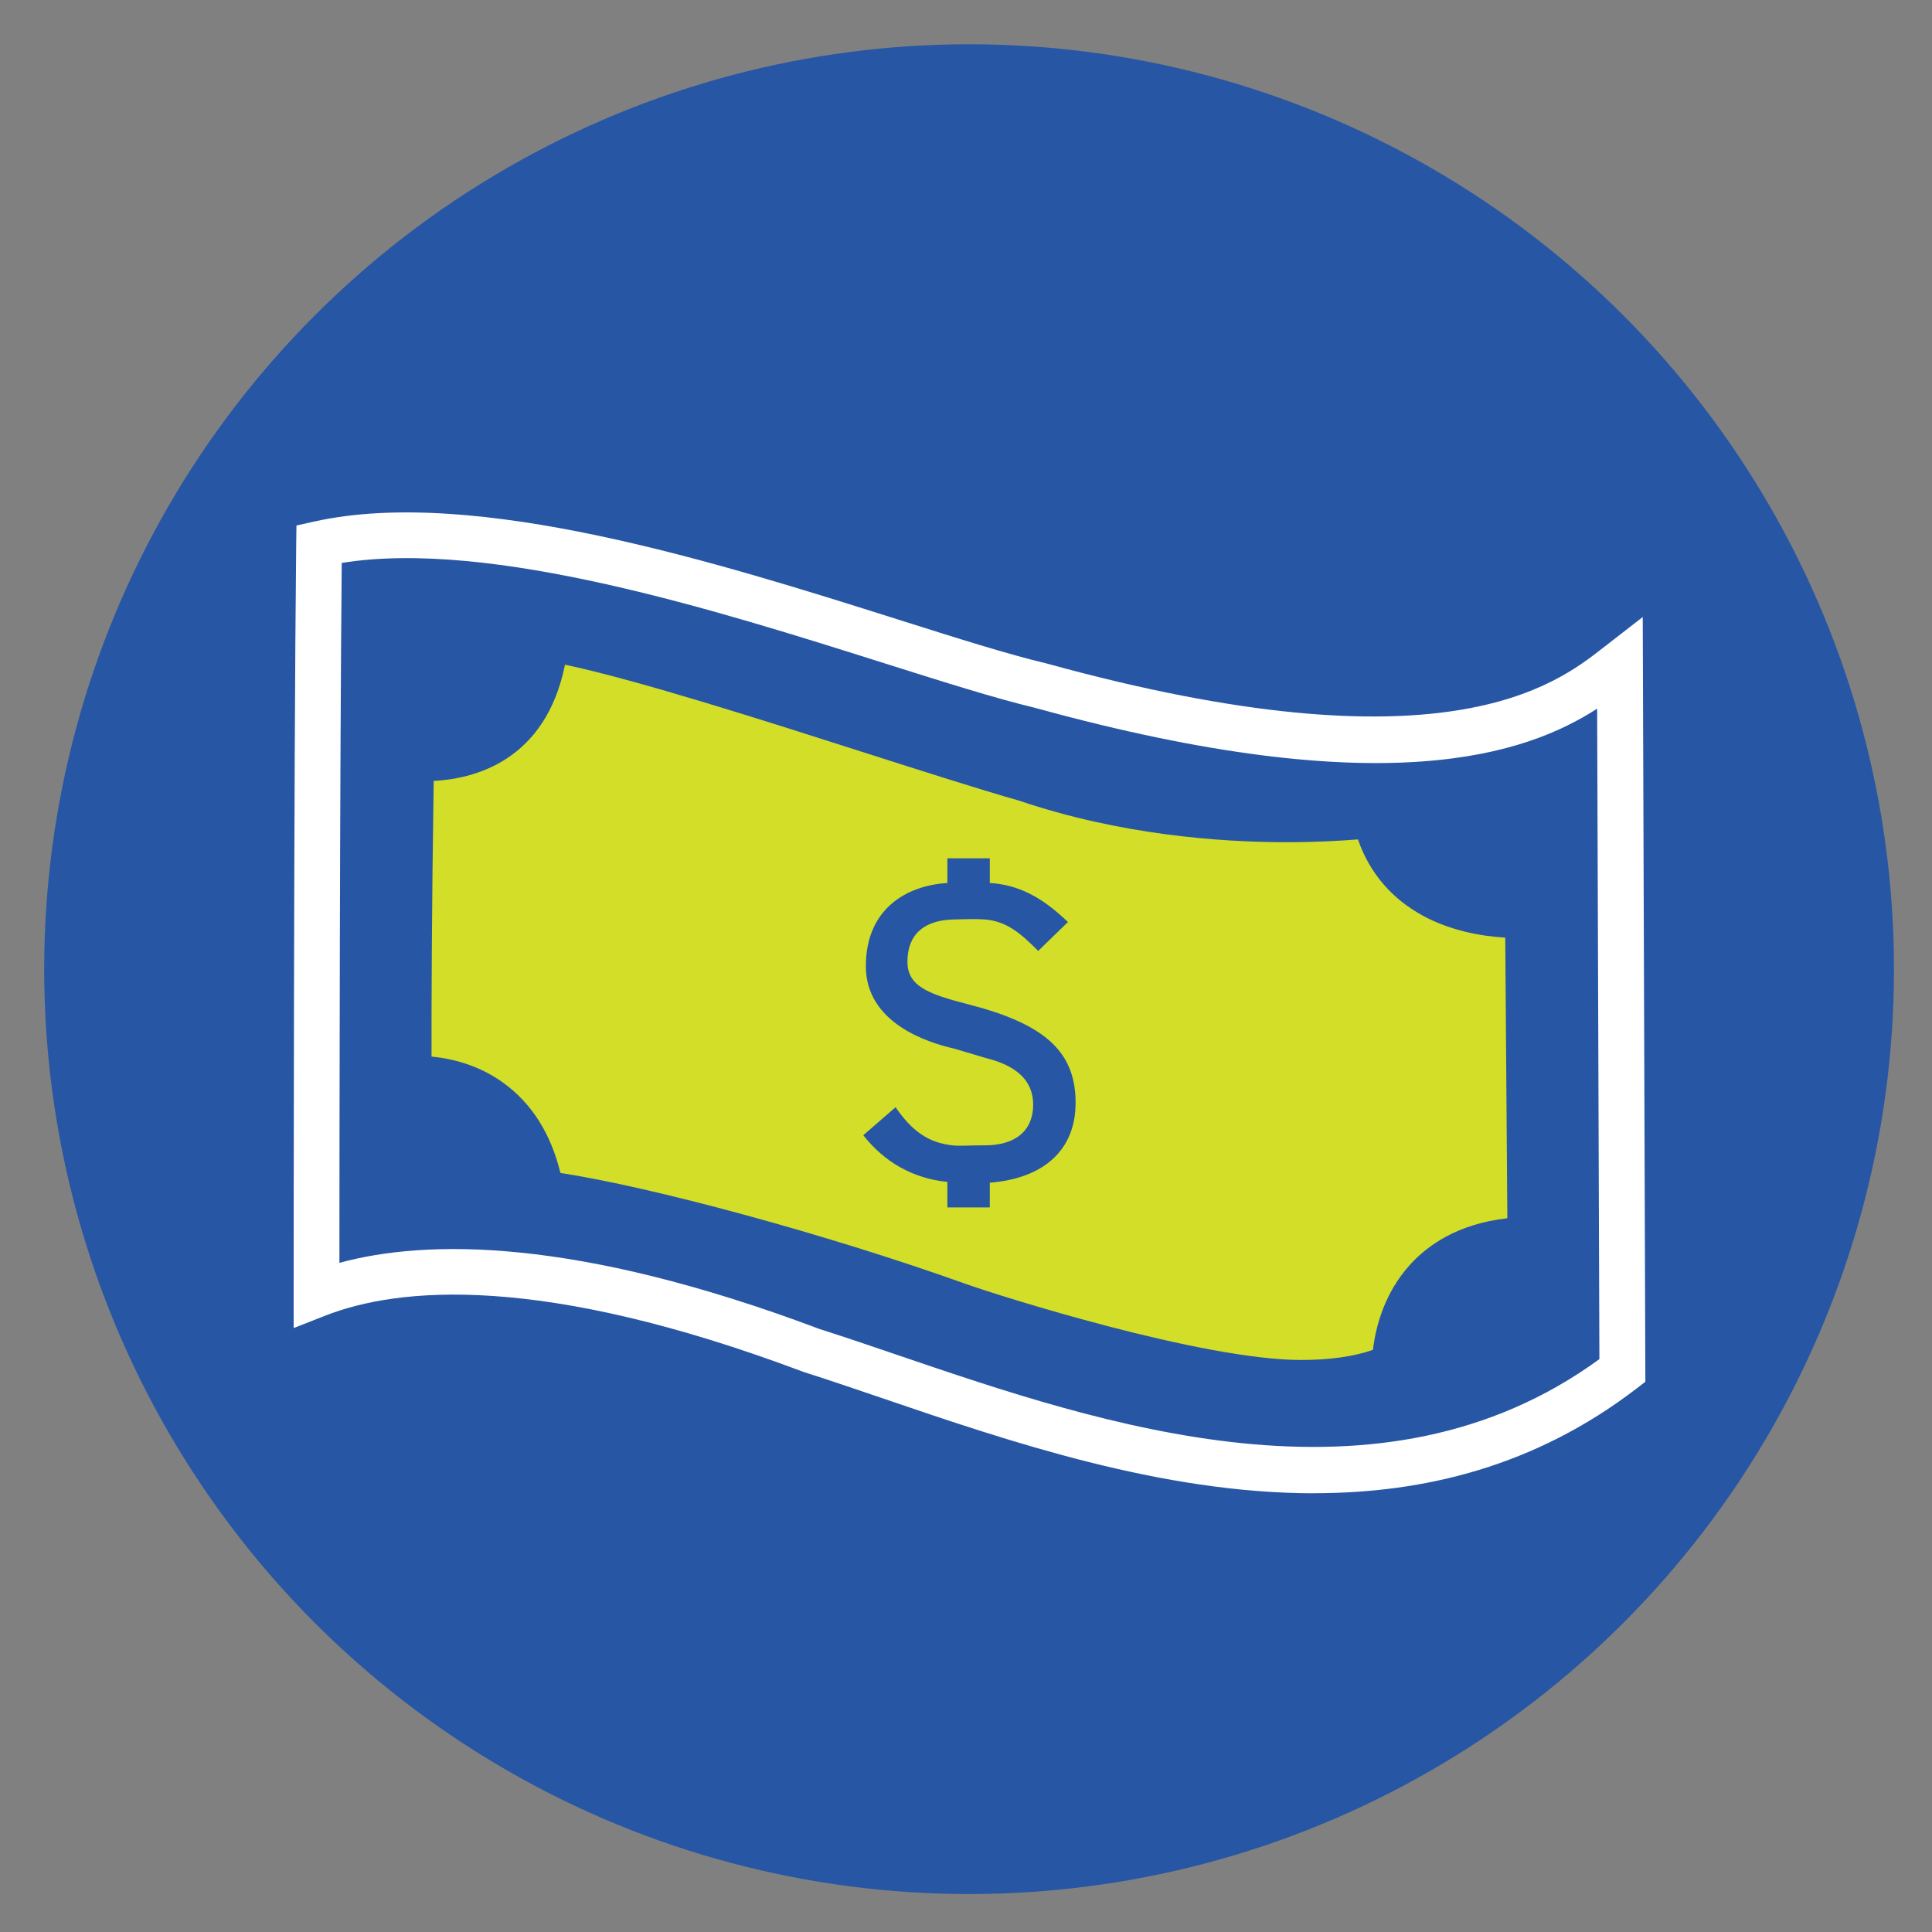
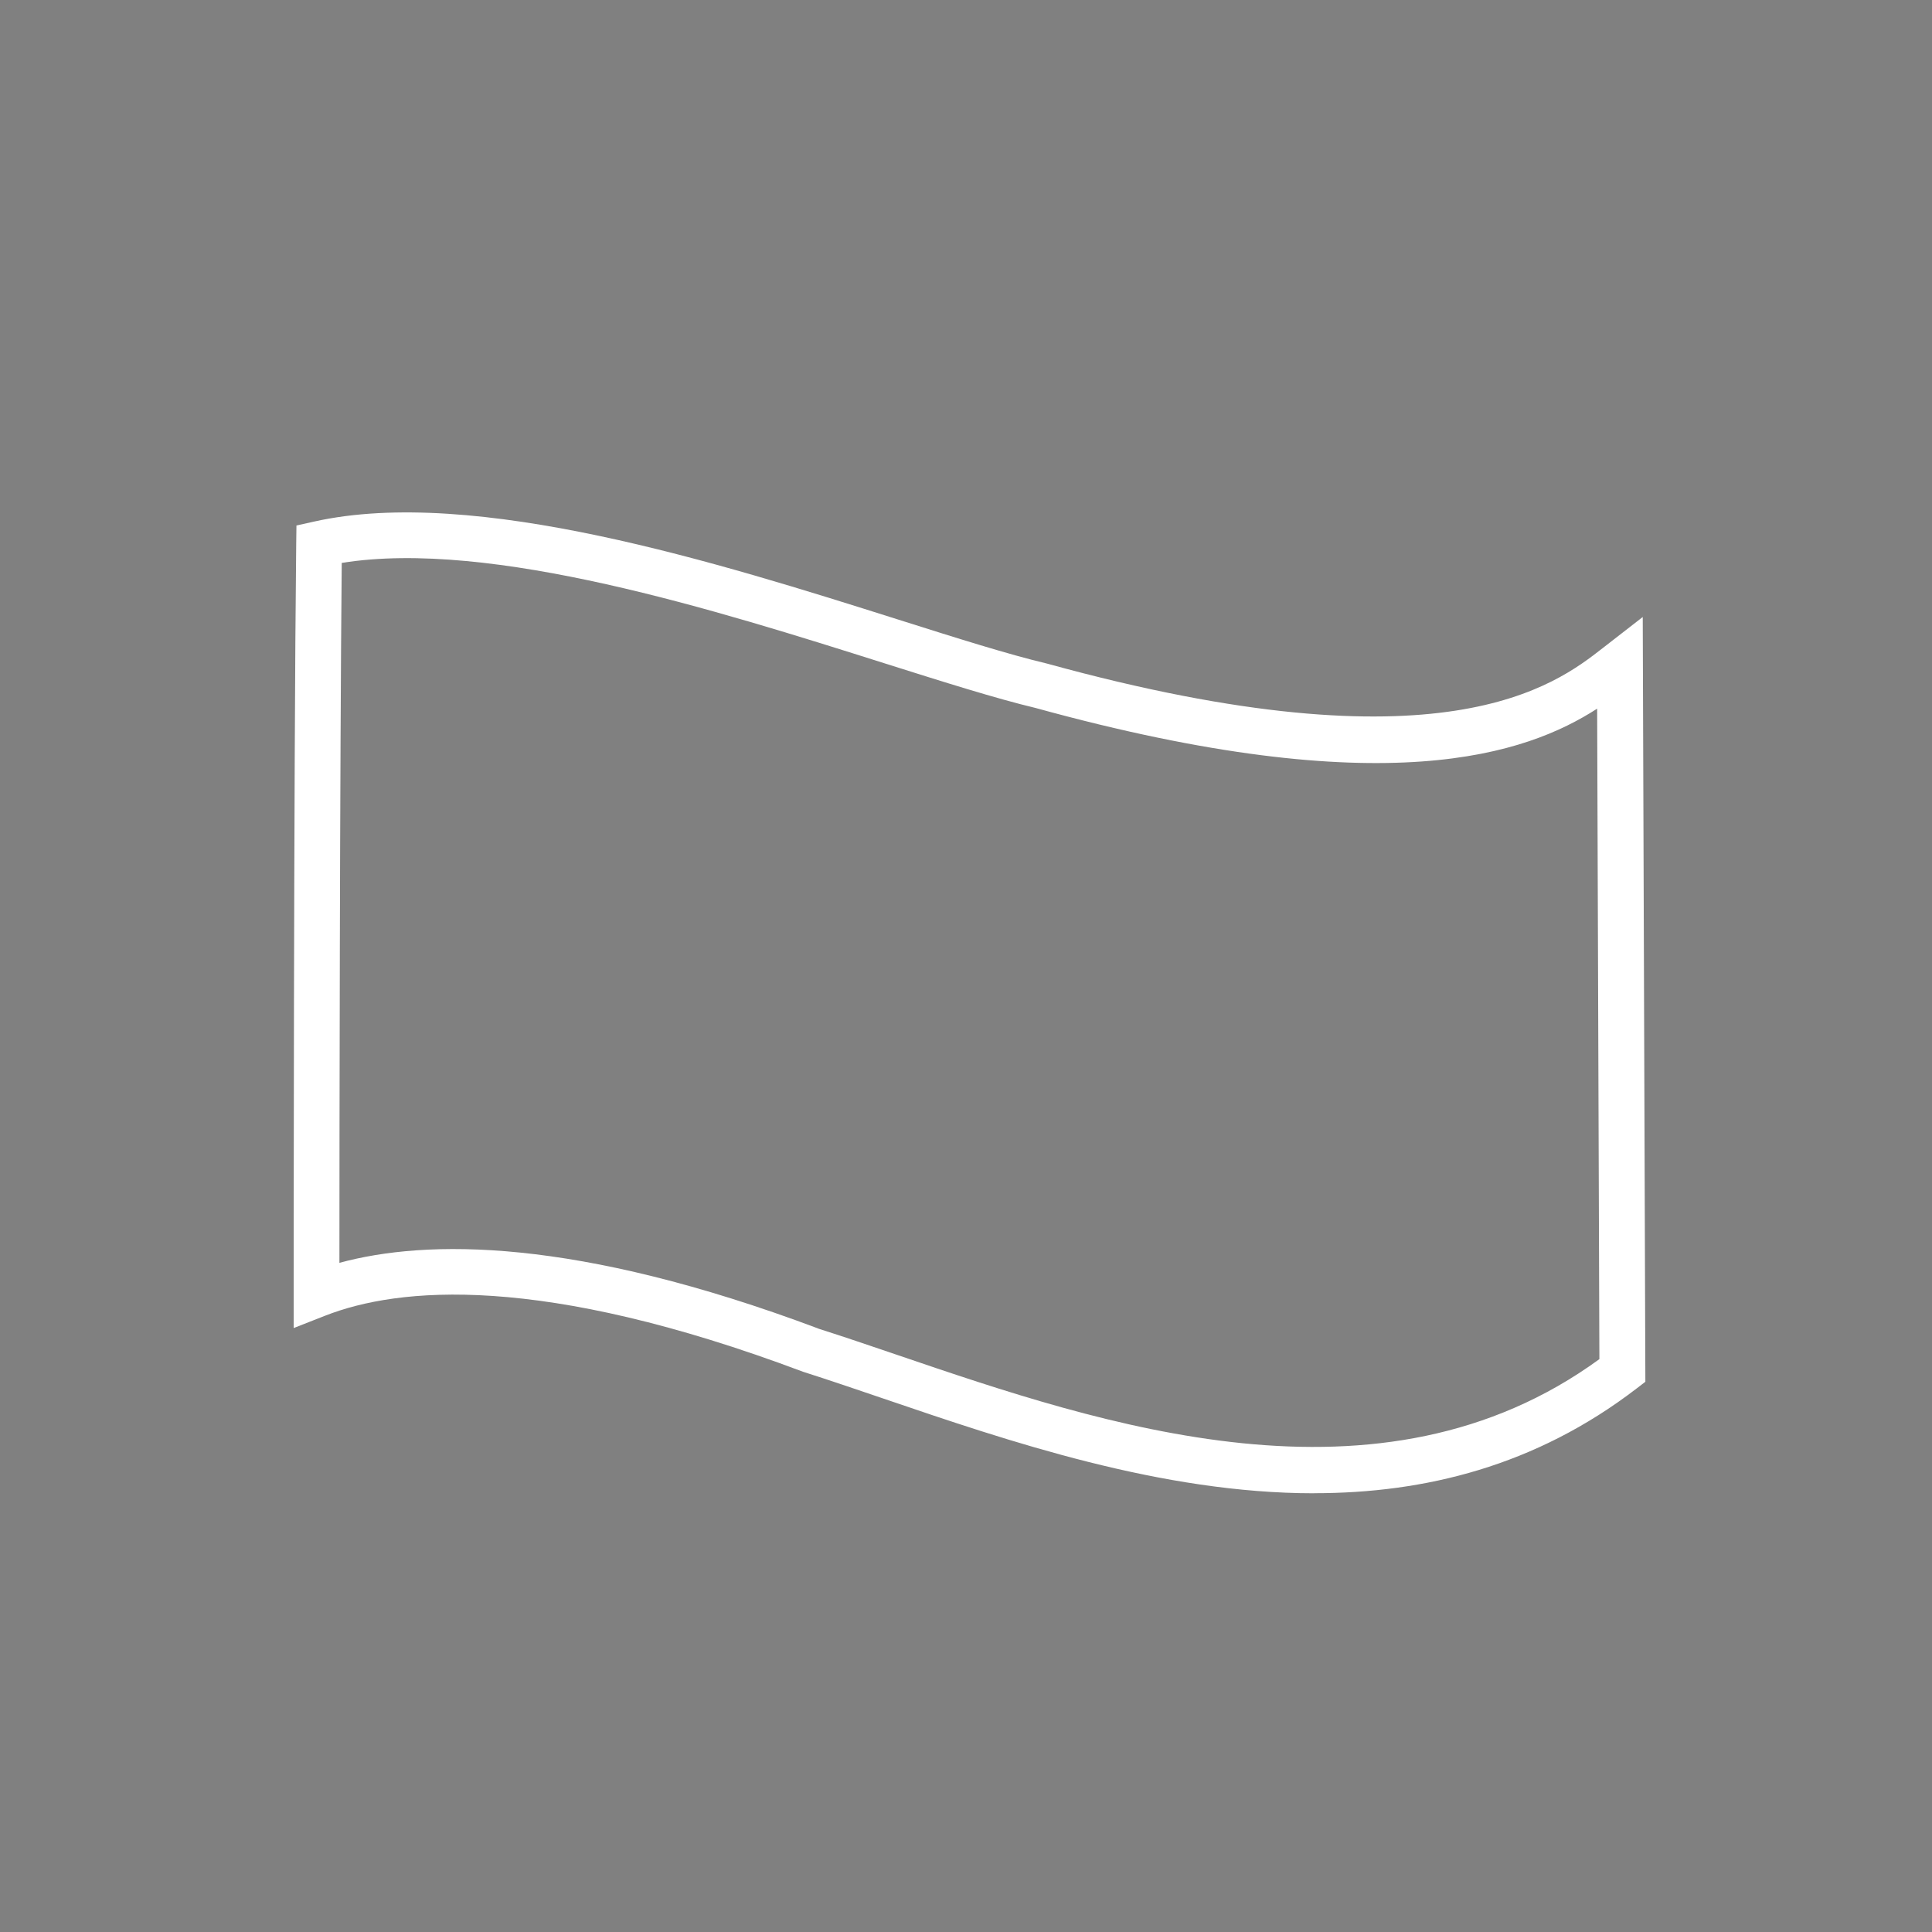
<svg xmlns="http://www.w3.org/2000/svg" version="1.1" viewBox="0 0 250 250">
  <rect x="0" y="0" width="250" height="250" fill="#808080" stroke="none" />
  <defs>
    <style>
      .st0 {
        fill: #fff;
      }

      .st1 {
        fill: #2756a5;
      }

      .st2 {
        fill: #d2de28;
      }
    </style>
  </defs>
  <g id="Blue_BG">
-     <circle class="st1" cx="125.4" cy="125.41" r="119.68" />
-   </g>
+     </g>
  <g id="Icons">
    <path class="st0" d="M170.05,193.23c-19.78,0-39.51-6.72-55.75-12.26-3.62-1.23-7.04-2.4-10.25-3.42l-.15-.05c-33.91-12.75-52.35-10.97-61.85-7.24l-4.05,1.59v-4.35c0-.67,0-67.61.33-97.15l.03-2.35,2.29-.51c20.79-4.64,52.45,5.37,75.57,12.68,7.65,2.42,14.26,4.51,19.27,5.7,51.23,14.11,65.74,2.8,71.93-2.03l5.15-4,.34,98.96-1.16.89c-13.06,10.02-27.39,13.53-41.69,13.53ZM105.91,171.93c3.25,1.03,6.67,2.2,10.29,3.43,26.36,8.98,62.33,21.24,90.76.51l-.29-84.17c-9.12,5.87-27.37,12.4-72.67-.09-5.12-1.22-11.82-3.34-19.58-5.79-21.6-6.83-50.87-16.09-70.2-12.98-.25,26.06-.3,75.99-.3,90.57,11.27-3.06,30.5-3.31,61.99,8.51Z" />
-     <path class="st2" d="M194.78,121.33c-3.12-.19-6.99-.88-10.55-2.78-4.13-2.22-7.02-5.6-8.51-9.93-2.39.19-5.54.36-9.26.36-8.57,0-21.51-.94-34.63-5.39-5.01-1.42-12.18-3.72-19.77-6.14-12.81-4.1-29.52-9.45-38.95-11.44-2.53,12.52-11.83,14.78-16.99,15.04-.26,17.07-.29,29.22-.28,35.67,2.76.27,6.14,1.13,9.24,3.36,3.7,2.66,6.19,6.58,7.44,11.7,11.78,1.8,34.26,7.86,52.37,14.33,4.55,1.63,30.69,9.87,43.46,9.87,3.69,0,6.82-.44,9.31-1.31.36-3.06,1.5-7.37,4.79-11.01,2.21-2.45,6.11-5.29,12.6-6.02l-.27-36.32ZM128.08,153.05v3.19h-5.49v-3.3c-4.4-.44-8.13-2.53-10.88-6.04l4.18-3.63c2.09,3.08,4.29,4.62,7.36,4.94.88.11,2.31,0,3.41,0h.77c4.07,0,6.26-1.98,6.26-5.27,0-3.96-3.52-5.38-6.15-6.04l-4.07-1.21c-3.41-.77-11.43-3.3-11.43-10.66s5.17-10.44,10.55-10.77v-3.19h5.49v3.19c3.63.22,6.7,1.76,10.11,5.05l-3.85,3.74c-2.09-2.09-3.96-3.85-6.92-4.07-1.21-.11-3.63,0-4.07,0-3.85.11-5.93,1.98-5.93,5.49,0,2.75,2.09,3.85,5.82,4.94l4.07,1.1c8.46,2.53,11.87,6.04,11.87,12.2s-4.18,9.78-11.1,10.33Z" />
  </g>
</svg>